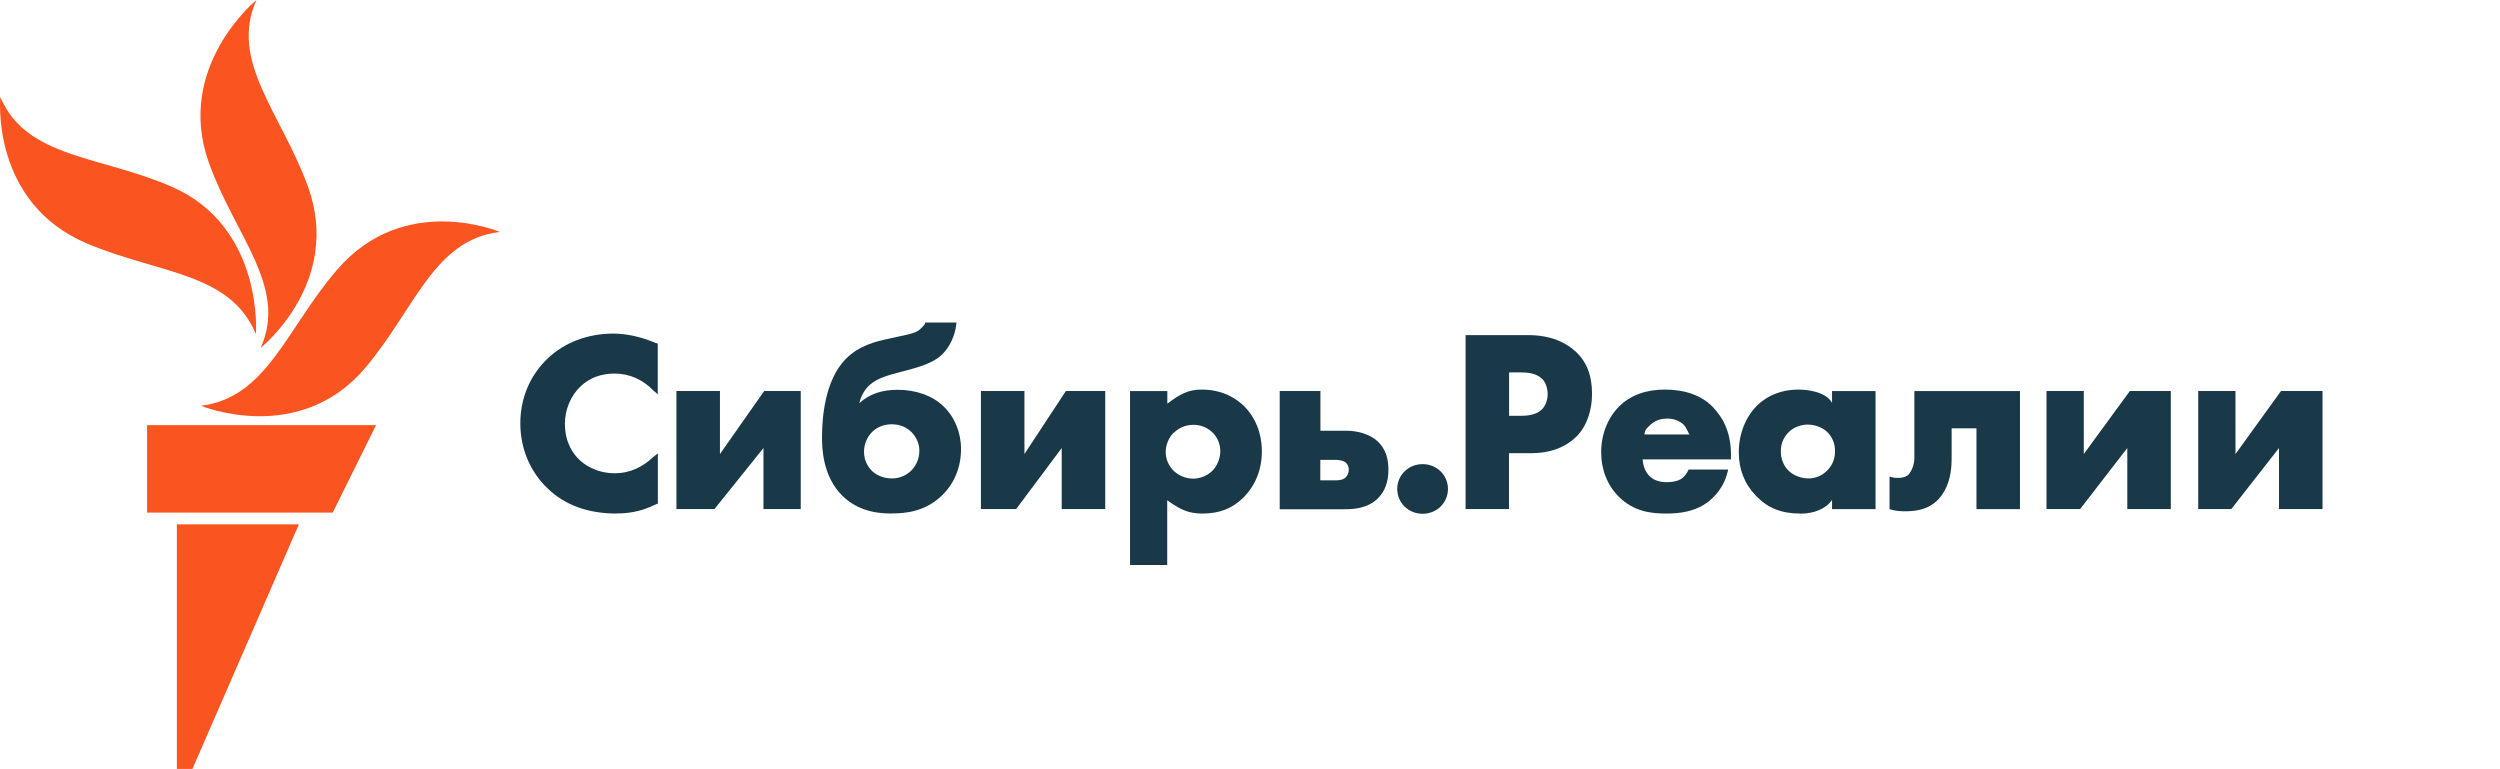
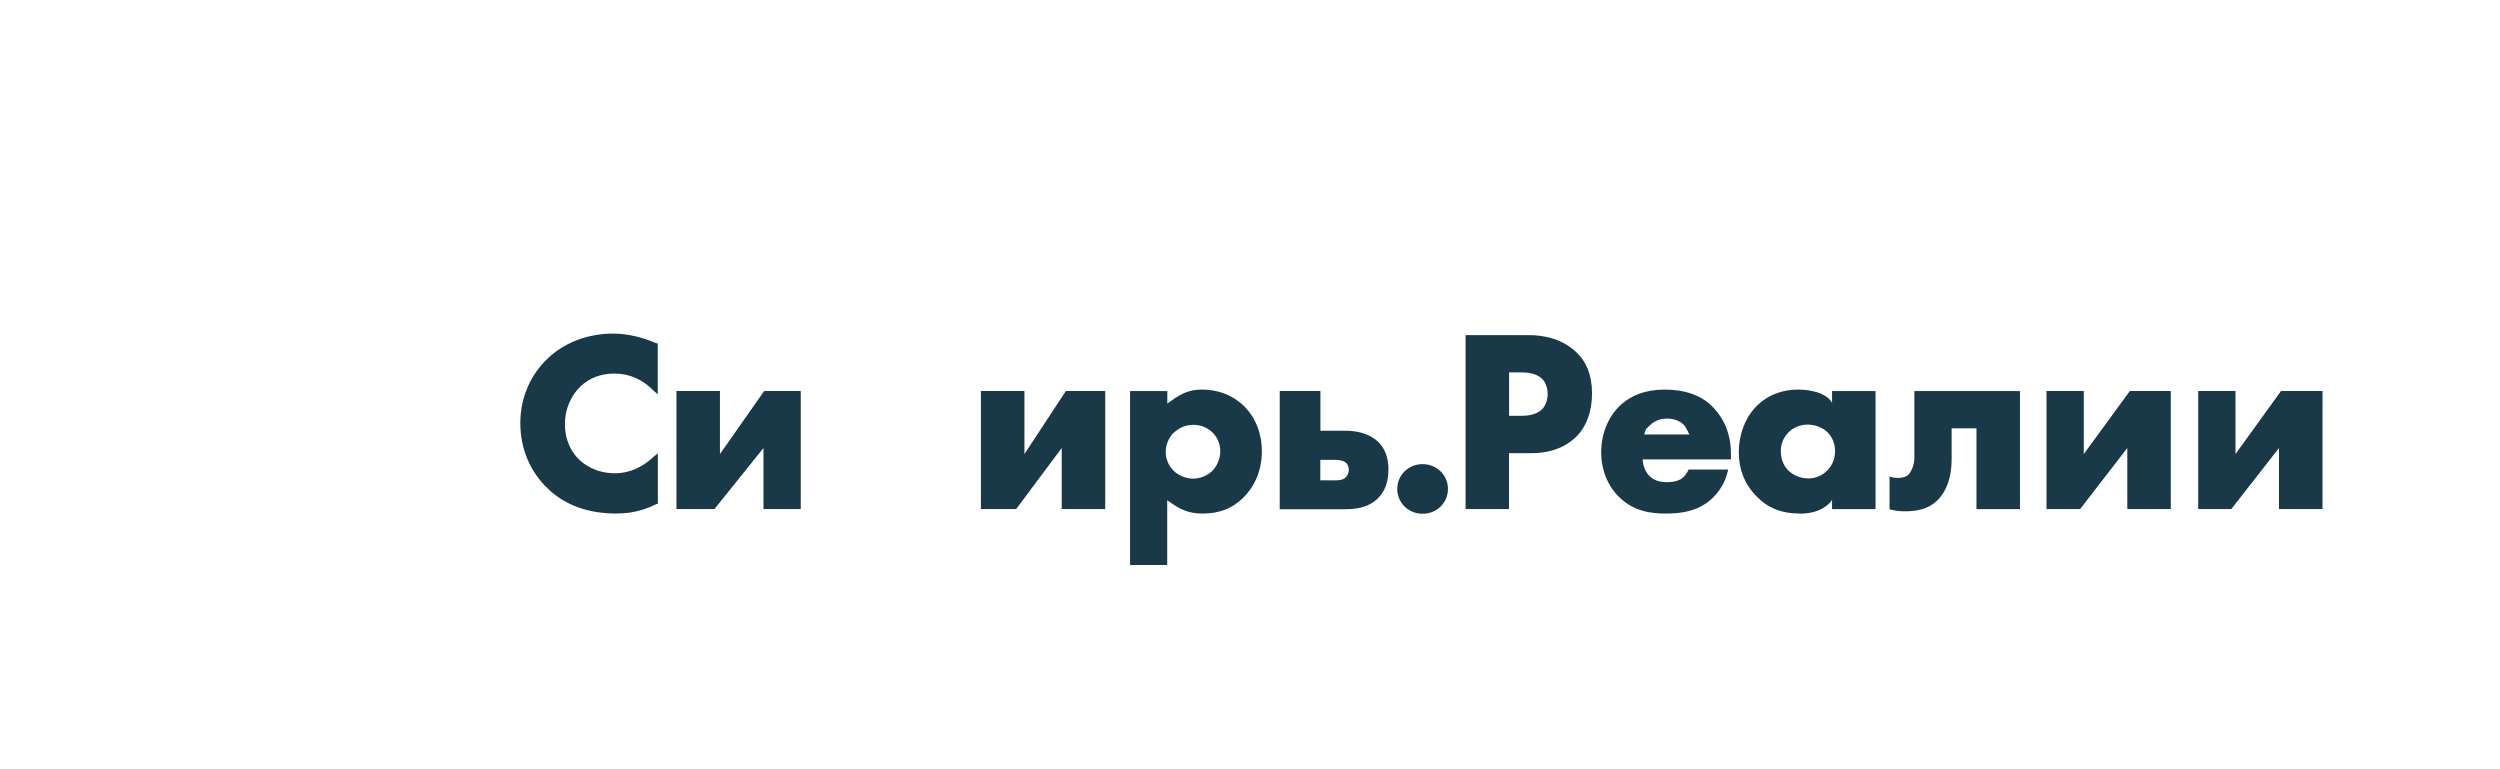
<svg xmlns="http://www.w3.org/2000/svg" id="Siberia" viewBox="0 0 232.69 71.58">
  <defs>
    <style>
      .cls-1 {
        fill: #1a3948;
      }

      .cls-1, .cls-2 {
        stroke-width: 0px;
      }

      .cls-2 {
        fill: #fa5420;
      }
    </style>
  </defs>
  <g id="Siberian_RGB">
    <g>
      <path class="cls-1" d="m57.39,47.8c-2.65,0-4.8-.78-6.41-2.33-1.64-1.56-2.55-3.71-2.55-6.08s.93-4.49,2.55-6.03c1.57-1.49,3.74-2.31,6.1-2.31,1.22,0,2.57.29,3.97.88l.17.04v4.73l-.36-.31c-1.03-1.07-2.29-1.62-3.65-1.62-1.27,0-2.34.4-3.16,1.18-.93.88-1.47,2.16-1.47,3.5,0,1.8.83,2.86,1.33,3.33.39.38,1.49,1.27,3.34,1.27,1.29,0,2.52-.52,3.62-1.57l.36-.28v4.68l-.16.05c-1.54.77-2.8.86-3.67.86Z" />
      <path class="cls-1" d="m74.53,47.38h-3.47v-5.68l-4.56,5.68h-3.54v-10.99h4.05v5.87l4.12-5.87h3.4v10.99Z" />
-       <path class="cls-1" d="m83,47.8c-1.94,0-3.38-.51-4.54-1.6-1.95-1.88-1.95-4.63-1.95-5.54,0-1.84.28-5.23,2.16-7.2,1.27-1.32,2.87-1.67,3.93-1.91l.86-.19c.94-.2,1.84-.35,2.19-.73.18-.2.45-.4.45-.54v-.07h2.93l-.02.14c-.11,1.08-.63,2.17-1.33,2.84-.55.54-1.42.95-2.67,1.3l-1.45.39c-.9.24-1.92.52-2.59,1.12-.49.44-.84,1.05-.99,1.72.91-.84,2.08-1.25,3.56-1.25,1.72,0,3.24.54,4.27,1.53,1.04.99,1.64,2.44,1.64,3.98,0,1.69-.63,3.23-1.78,4.33-1.54,1.48-3.31,1.67-4.68,1.67Zm-1.82-7.6c-.48.47-.76,1.16-.76,1.85s.27,1.32.74,1.78c.27.26.87.7,1.87.7.63,0,1.2-.22,1.69-.64.54-.48.85-1.19.85-1.94,0-.63-.26-1.24-.74-1.74-.49-.48-1.11-.72-1.84-.72-.89,0-1.47.38-1.8.7h0Z" />
      <path class="cls-1" d="m102.87,47.38h-4.05v-5.68l-4.24,5.68h-3.28v-10.99h4.05v5.87l3.86-5.87h3.66v10.99Z" />
      <path class="cls-1" d="m108.65,52.59h-3.47v-16.19h3.47v1.17c1.16-.87,1.93-1.31,3.2-1.31,1.94,0,3.22.83,3.93,1.53,1.07,1.05,1.67,2.55,1.67,4.22s-.59,3.19-1.75,4.33c-1.03,1.01-2.23,1.46-3.79,1.46-1.37,0-2.12-.42-3.27-1.24v6.03Zm.61-12.34c-.47.46-.76,1.15-.76,1.81s.26,1.27.72,1.74c.48.47,1.16.75,1.84.75.63,0,1.27-.26,1.73-.68.48-.45.79-1.18.79-1.87s-.28-1.33-.76-1.78c-.47-.44-1.09-.68-1.75-.68-.87,0-1.46.4-1.8.73h0Z" />
      <path class="cls-1" d="m132.41,47.82c-1.32,0-2.36-1.02-2.36-2.31s1.04-2.31,2.36-2.31,2.36,1.02,2.36,2.31-1.04,2.31-2.36,2.31Z" />
      <path class="cls-1" d="m140.46,47.38h-4.05v-16.19h5.84c1.29,0,2.95.26,4.31,1.45,1.09.94,1.62,2.28,1.62,4,0,1.57-.48,3-1.42,3.96-1.28,1.28-2.92,1.58-4.2,1.58h-2.11v5.21Zm0-8.68h1.17c.39,0,1.3-.04,1.87-.58.35-.34.55-.88.55-1.44s-.2-1.13-.54-1.44c-.51-.48-1.27-.58-1.95-.58h-1.1v4.05Z" />
      <path class="cls-1" d="m155.08,47.8c-1.39,0-3-.18-4.39-1.55-1.07-1.05-1.66-2.53-1.66-4.17s.61-3.19,1.68-4.26c1.05-1.03,2.48-1.56,4.23-1.56,1.88,0,3.43.53,4.49,1.63,1.05,1.09,1.68,2.52,1.68,4.38v.49h-8.22c.04.58.23,1.11.6,1.51.38.4.92.61,1.65.61.52,0,1-.1,1.3-.28.01,0,.4-.23.68-.79l.05-.11h3.68s-.02.16-.15.57c-.44,1.41-1.43,2.3-2.14,2.73-.92.55-2.03.8-3.47.8Zm-2.03-7.36h4.22c-.09,0-.27-.64-.58-.93-.38-.35-.91-.55-1.51-.55-.66,0-1.2.21-1.63.64-.23.25-.4.26-.5.84Z" />
      <path class="cls-1" d="m167.56,47.8c-1.76,0-3.02-.51-4.12-1.65-1.07-1.11-1.6-2.47-1.6-4.05,0-1.71.63-3.29,1.71-4.36.98-.96,2.31-1.48,3.81-1.48.95,0,2.58.22,3.16,1.23v-1.09h4.05v10.99h-4.05v-.86c-.58.85-1.71,1.28-2.96,1.28Zm.7-8.28c-.66,0-1.33.26-1.77.7h0c-.34.33-.74.91-.74,1.78s.37,1.44.67,1.76c.47.48,1.18.77,1.91.77.63,0,1.24-.25,1.68-.68.36-.34.79-.93.79-1.85,0-.71-.27-1.36-.74-1.8-.44-.42-1.15-.68-1.8-.68Z" />
      <path class="cls-1" d="m177.29,47.59c-.52,0-.87-.05-1.34-.17l-.08-.03v-3.04l.17.06c.37.1,1.24.16,1.62-.26.26-.33.52-.85.52-1.55v-6.2h9.83v10.99h-4.05v-7.52h-2.31v2.87c0,1.66-.45,2.87-1.19,3.69-.95,1.03-2.18,1.16-3.17,1.16Z" />
      <path class="cls-1" d="m202.05,47.38h-4.05v-5.68l-4.39,5.68h-3.13v-10.99h3.47v5.87l4.29-5.87h3.81v10.99Z" />
      <path class="cls-1" d="m216.17,47.38h-4.05v-5.68l-4.44,5.68h-3.08v-10.99h3.47v5.87l4.24-5.87h3.86v10.99Z" />
      <path class="cls-1" d="m128.29,41.14c-.4-.39-1.33-1.05-3.07-1.05h-2.32v-3.7h-3.79v11.01h5.99c1.04,0,2.21-.12,3.11-.98.69-.66,1.02-1.55,1.02-2.74,0-1.08-.32-1.93-.95-2.55Zm-3.05,3.31c-.29.26-.75.26-1.01.26h-1.34v-1.91h1.36c.2,0,.7.02.99.24.09.07.3.28.3.68,0,.29-.12.57-.31.73Z" />
    </g>
  </g>
  <g id="M">
-     <path class="cls-2" d="m46.53,21.59c-6.15.72-7.87,7.1-12.49,12.6-6.18,7.36-15.34,3.58-15.34,3.58,6.18-.77,7.95-7.2,12.69-12.68,6.28-7.27,15.14-3.5,15.14-3.5Zm-22.27,10.79s7.69-6.11,4.37-15.11c-2.5-6.79-7.31-11.6-4.76-17.27,0,0-7.61,6.2-4.44,15.11,2.42,6.82,7.38,11.6,4.83,17.27Zm-.44-1.3s.74-9.91-7.77-13.67C9.4,14.48,2.42,14.76.03,9.02c0,0-.95,9.84,8.08,13.65,6.69,2.82,13.31,2.67,15.7,8.41Zm-10.12,16.63h17.27l4.03-8.14H13.69v8.14Zm2.75,23.86h1.46l9.91-22.77h-11.36v22.77Z" />
-   </g>
+     </g>
</svg>